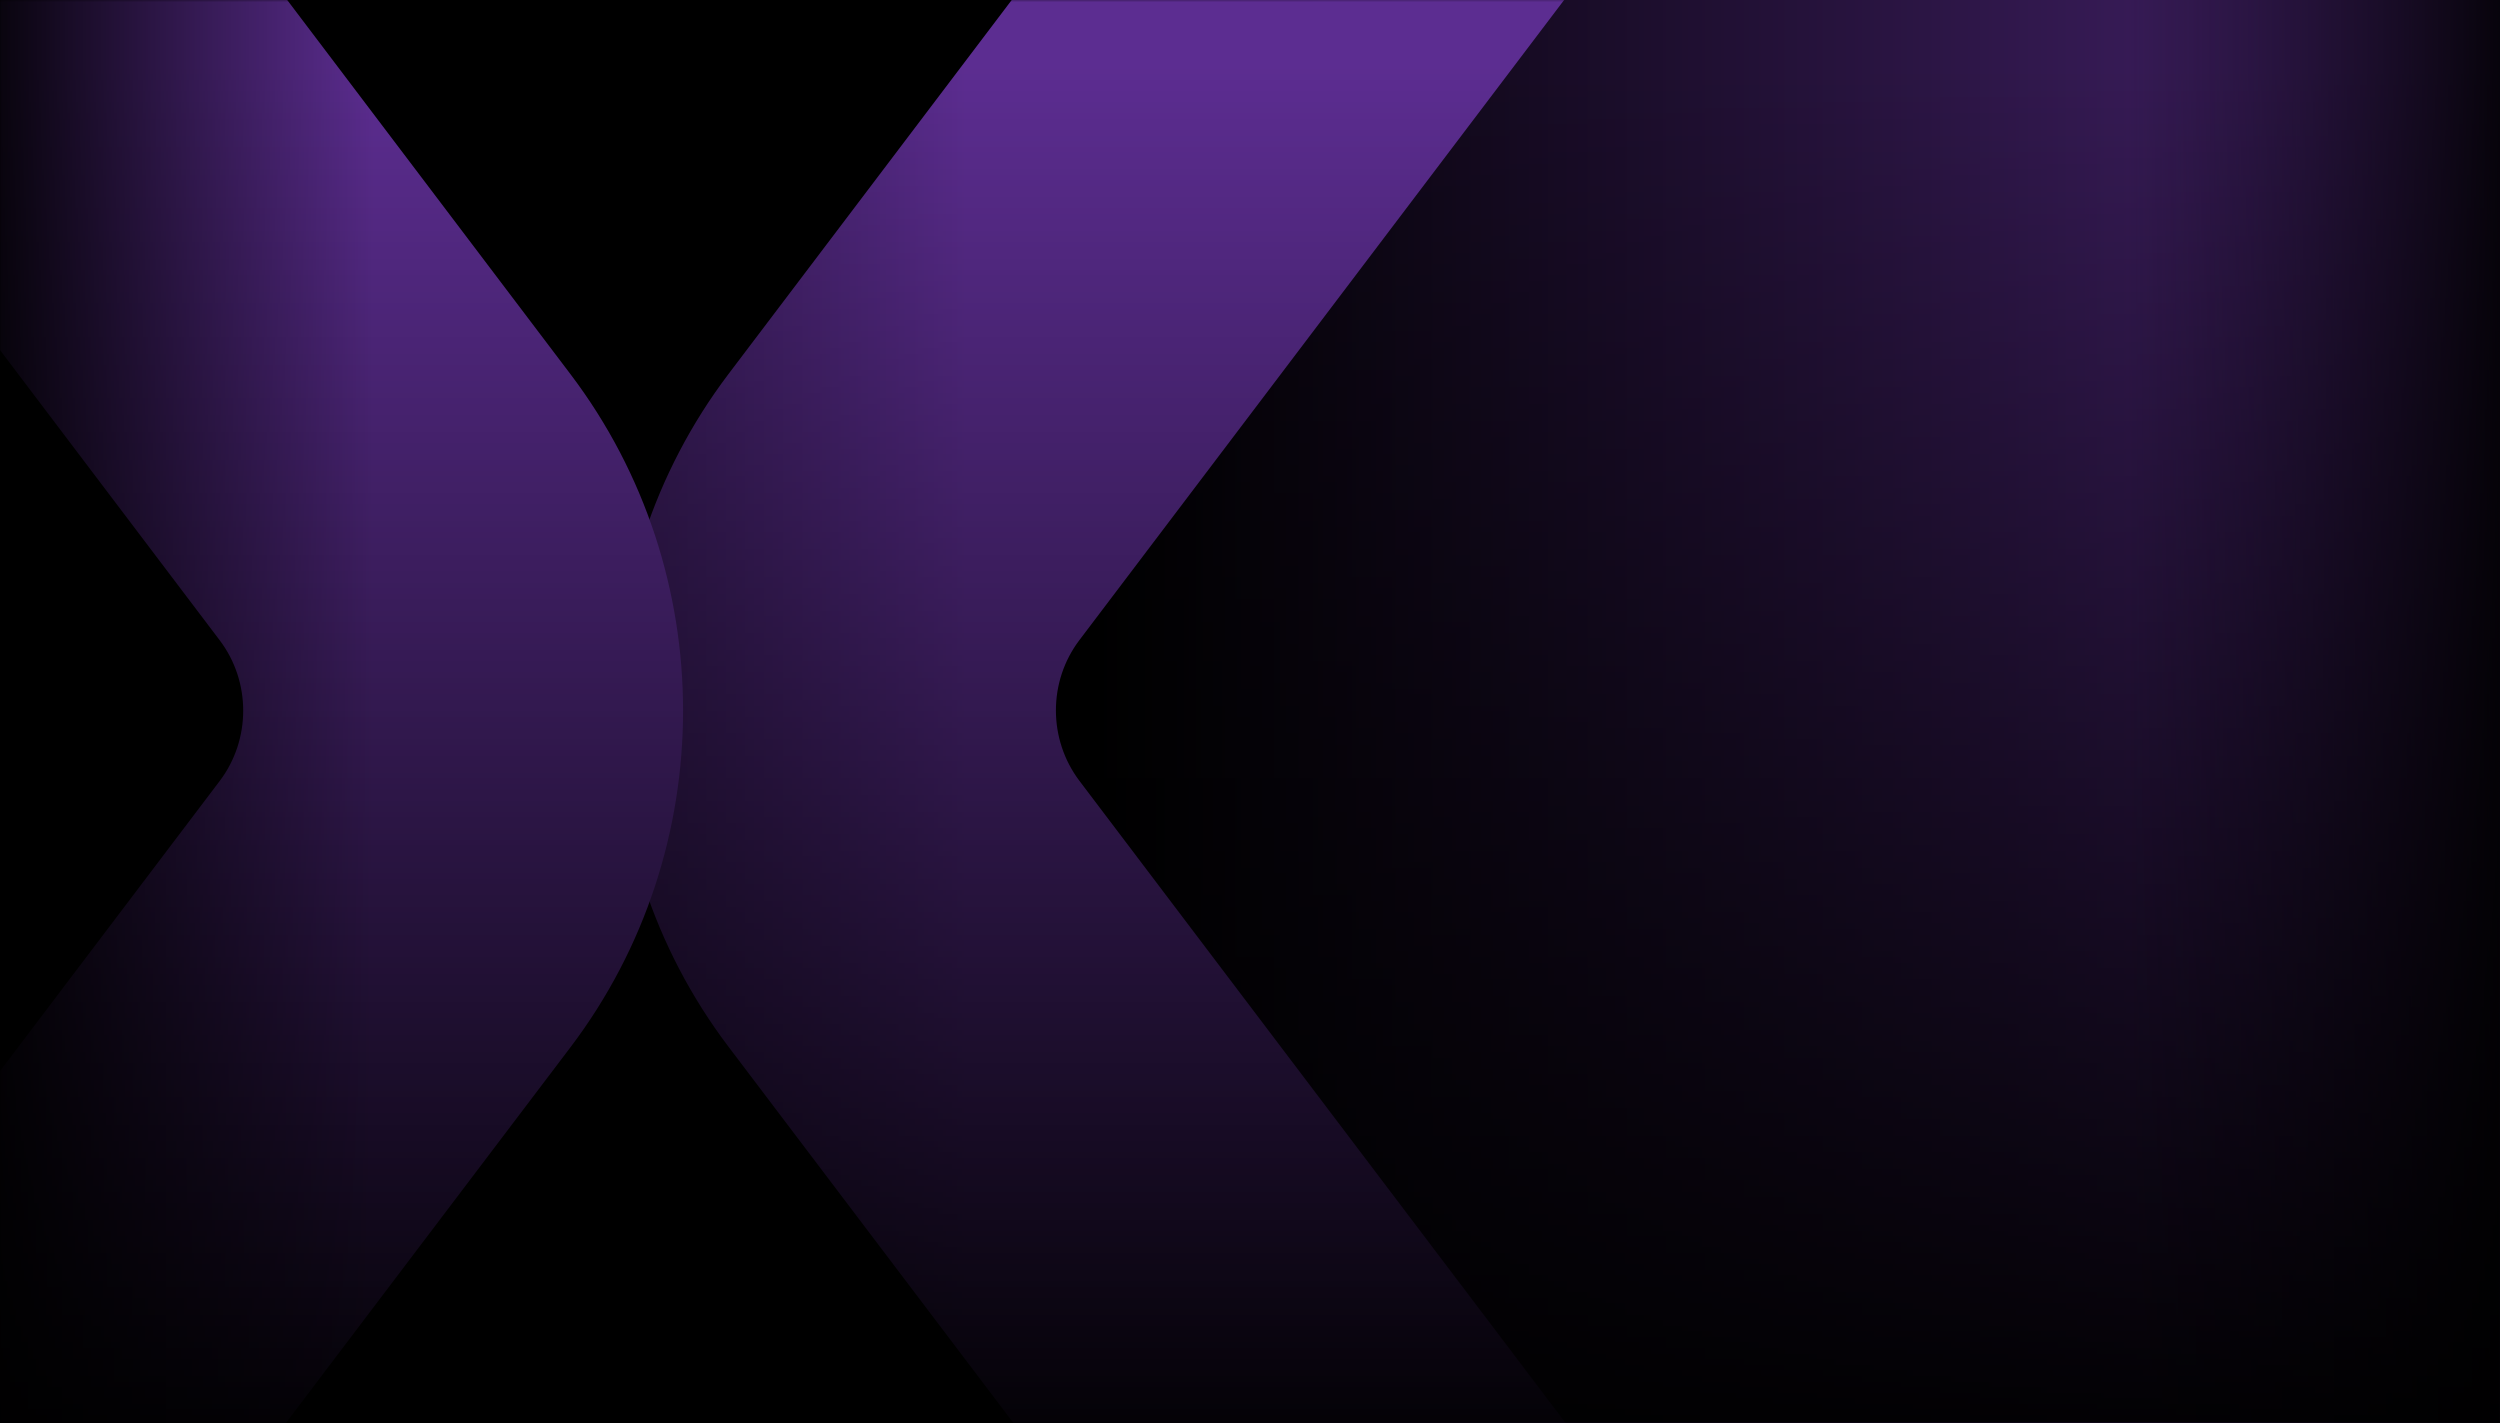
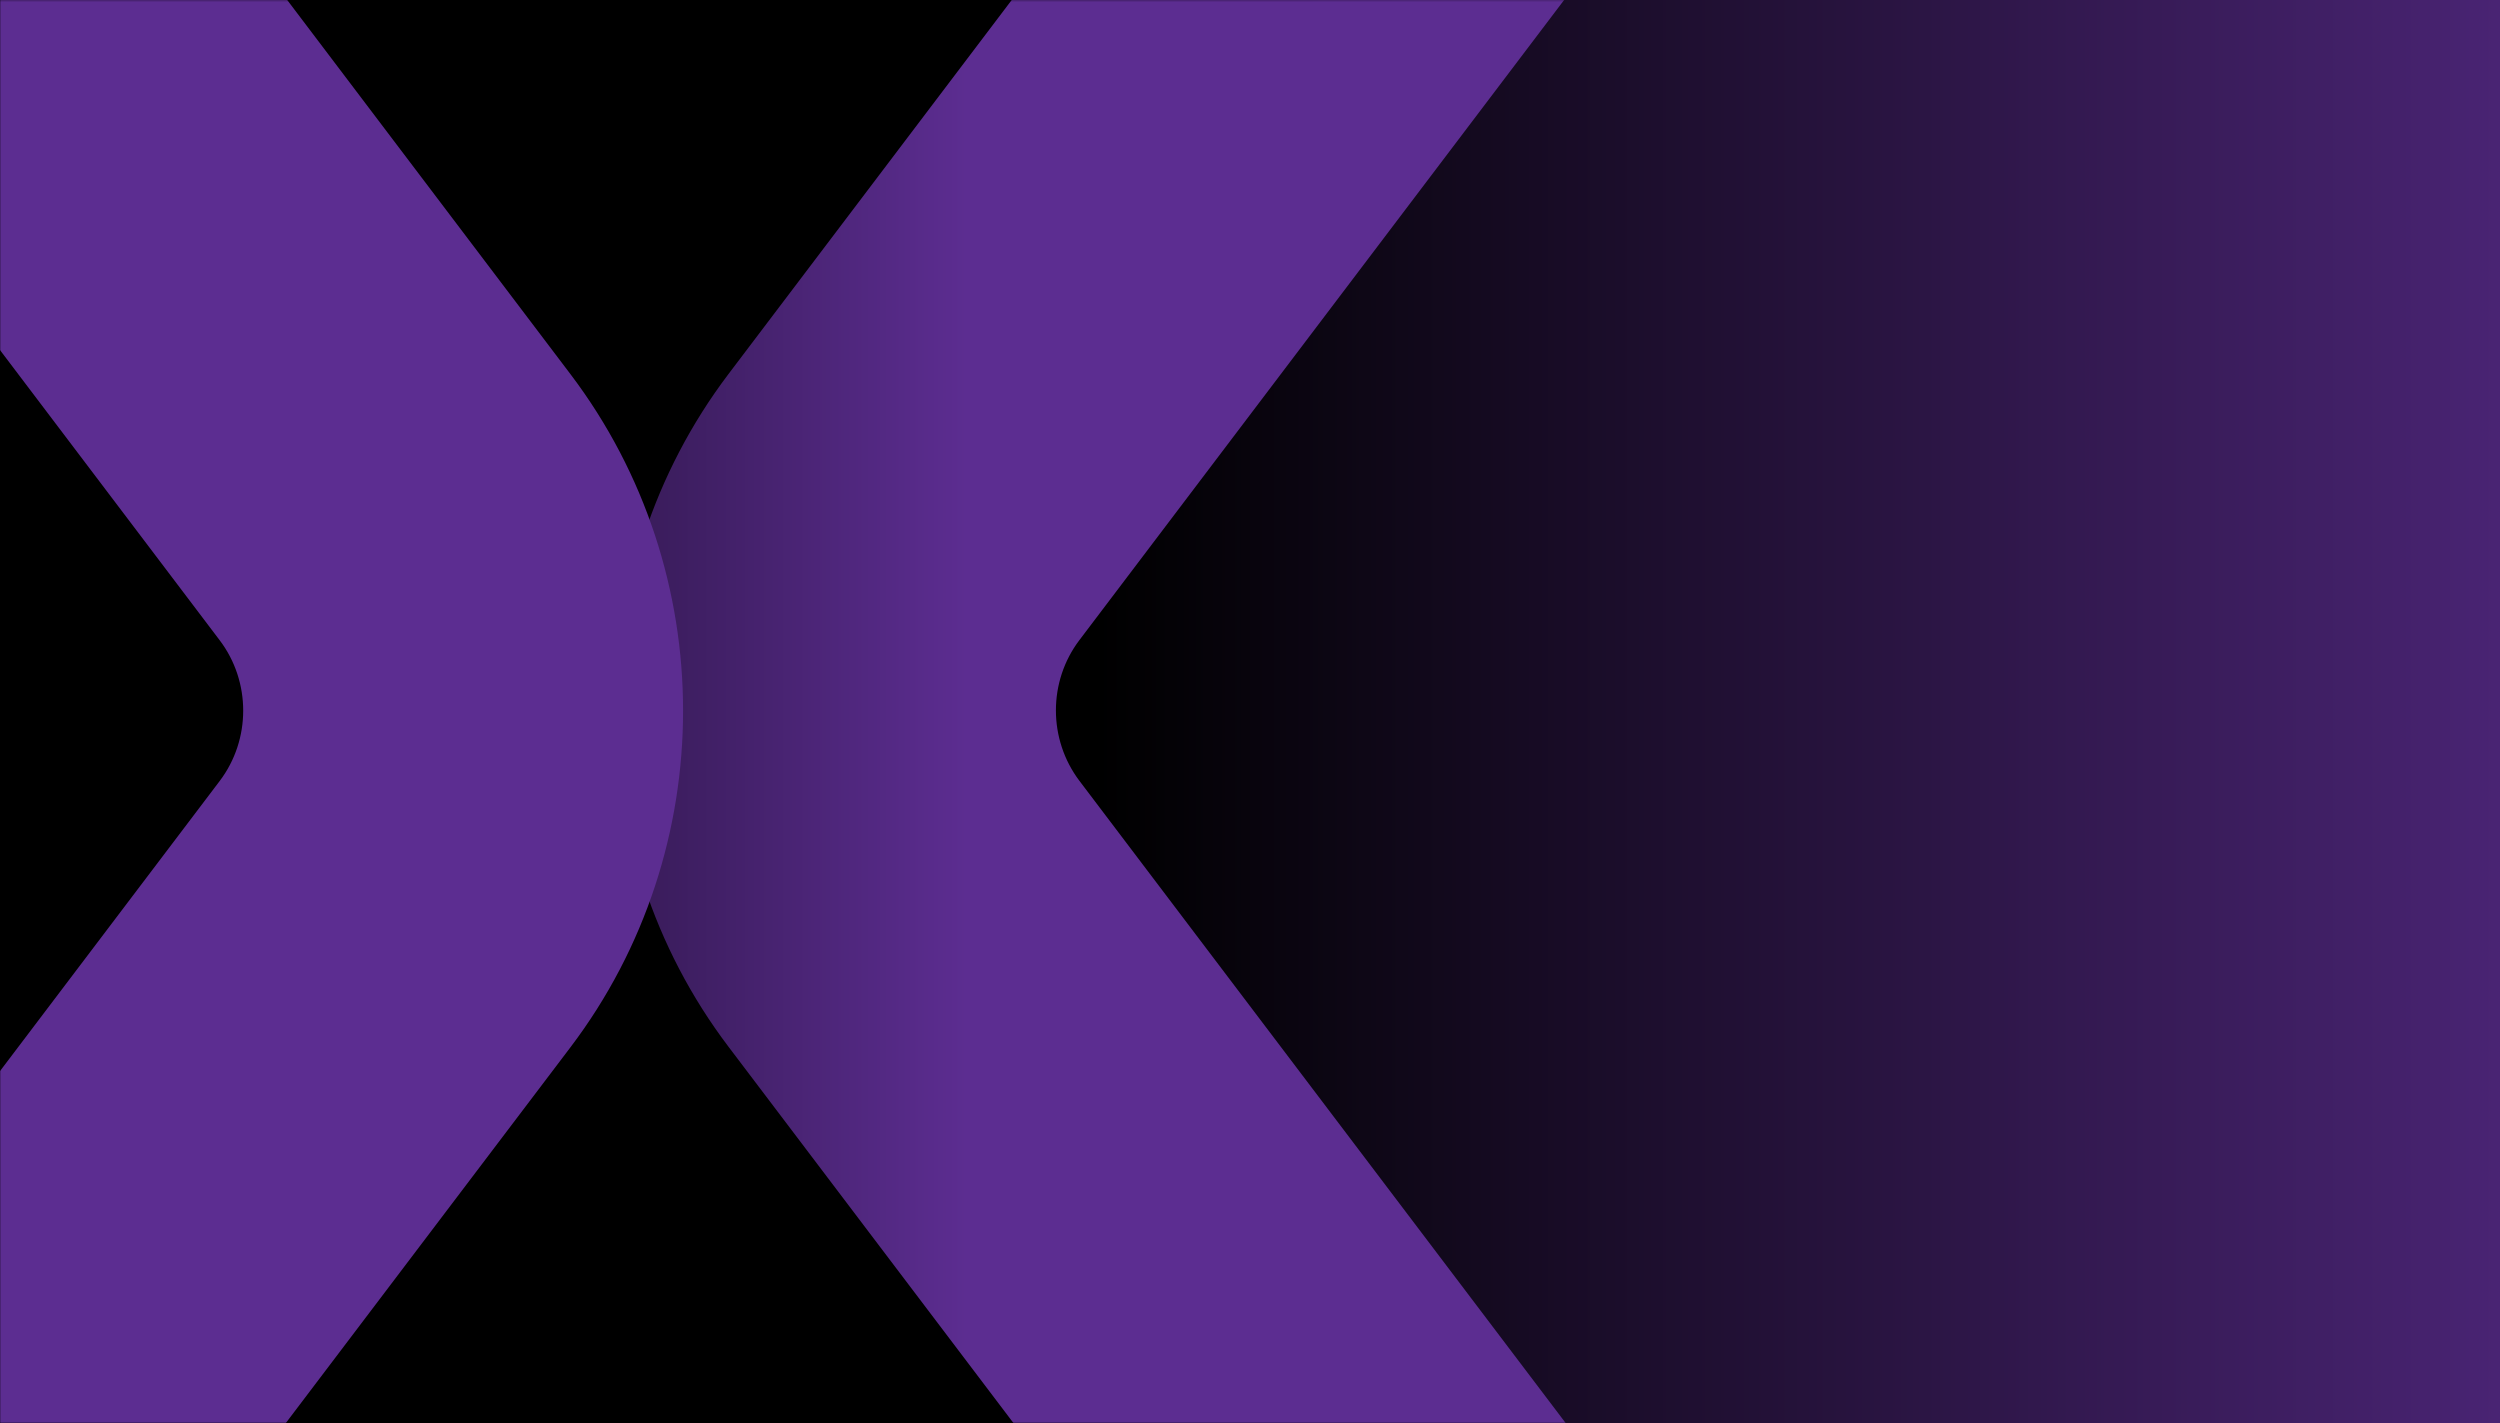
<svg xmlns="http://www.w3.org/2000/svg" xmlns:xlink="http://www.w3.org/1999/xlink" viewBox="0 0 1451 826">
  <defs>
    <style>      .cls-1 {        mask: url(#mask);      }      .cls-2 {        fill: url(#Dégradé_sans_nom_6);      }      .cls-3 {        fill: url(#Dégradé_sans_nom_3);      }      .cls-4 {        fill: url(#Dégradé_sans_nom_6-2);      }      .cls-5 {        fill: url(#Dégradé_sans_nom_2);      }      .cls-5, .cls-6 {        fill-rule: evenodd;      }      .cls-6 {        fill: #5c2d91;      }      .cls-7 {        fill: #fff;      }      .cls-8 {        fill: url(#Dégradé_sans_nom);      }    </style>
    <linearGradient id="Dégradé_sans_nom" data-name="Dégradé sans nom" x1="-233.4" y1="953.3" x2="-232.7" y2="953.3" gradientTransform="translate(339300 787878) scale(1451 -826)" gradientUnits="userSpaceOnUse">
      <stop offset="0" stop-color="#000" />
      <stop offset="1" stop-color="#5c2d91" />
    </linearGradient>
    <mask id="mask" x="-164" y="-13.2" width="1615" height="851.3" maskUnits="userSpaceOnUse">
      <g id="mask-3">
        <rect id="path-2-2" data-name="path-2" class="cls-7" width="1451" height="826" />
      </g>
    </mask>
    <linearGradient id="Dégradé_sans_nom_2" data-name="Dégradé sans nom 2" x1="-234.1" y1="953.4" x2="-233.2" y2="953.4" gradientTransform="translate(131269.7 812033.3) scale(560.5 -851.3)" gradientUnits="userSpaceOnUse">
      <stop offset="0" stop-color="#000" />
      <stop offset="1" stop-color="#5c2d91" />
    </linearGradient>
    <linearGradient id="Dégradé_sans_nom_3" data-name="Dégradé sans nom 3" x1="-233.3" y1="952.8" x2="-233.3" y2="953.8" gradientTransform="translate(339300 787878) scale(1451 -826)" gradientUnits="userSpaceOnUse">
      <stop offset="0" stop-color="#000" />
      <stop offset="1" stop-color="#000" stop-opacity="0" />
    </linearGradient>
    <linearGradient id="Dégradé_sans_nom_6" data-name="Dégradé sans nom 6" x1="-410.9" y1="413" x2="-194.2" y2="413" gradientTransform="translate(1040.1) rotate(-180) scale(1 -1)" gradientUnits="userSpaceOnUse">
      <stop offset="0" stop-color="#000" />
      <stop offset="0" stop-color="#000" stop-opacity=".9" />
      <stop offset="1" stop-color="#000" stop-opacity="0" />
    </linearGradient>
    <linearGradient id="Dégradé_sans_nom_6-2" data-name="Dégradé sans nom 6" x1="-120.1" x2="96.7" gradientTransform="translate(120.1)" xlink:href="#Dégradé_sans_nom_6" />
  </defs>
  <g>
    <g id="Calque_1">
      <g id="WEBSITE">
        <g id="BUSINESS-ONE_NXT_DK">
          <g id="HEADER">
            <g id="OLD-HEADER">
              <g id="Group-15">
                <g id="BG">
                  <rect id="path-2" class="cls-8" width="1451" height="826" />
                </g>
                <g class="cls-1">
                  <g id="X">
                    <g>
                      <path id="Fill-4" class="cls-5" d="M626.5,371.5L917.8-13.2h-320.6l-174.4,230.3c-87,115-87,275.5,0,390.4l174.7,230.7h320.5l-291.5-385c-18.2-24.1-18.2-57.7,0-81.7" />
-                       <path id="Fill-1" class="cls-6" d="M156.7-13.2H-163.8L127.5,371.6c18.2,24,18.2,57.7,0,81.7l-291.5,384.9H156.6l174.6-230.5c87-114.9,87-275.5,0-390.4L156.7-13.2Z" />
+                       <path id="Fill-1" class="cls-6" d="M156.7-13.2H-163.8L127.5,371.6c18.2,24,18.2,57.7,0,81.7l-291.5,384.9H156.6l174.6-230.5c87-114.9,87-275.5,0-390.4L156.7-13.2" />
                      <g id="BG-2" data-name="BG">
-                         <rect id="path-6" class="cls-3" y="0" width="1451" height="826" />
-                       </g>
+                         </g>
                    </g>
                  </g>
                </g>
              </g>
            </g>
          </g>
        </g>
      </g>
      <g id="BG-3" data-name="BG">
-         <rect id="path-6-2" data-name="path-6" class="cls-2" y="0" width="1451" height="826" />
-       </g>
+         </g>
      <g id="BG-4" data-name="BG">
-         <rect id="path-6-3" data-name="path-6" class="cls-4" x="0" y="0" width="1451" height="826" />
-       </g>
+         </g>
    </g>
  </g>
</svg>